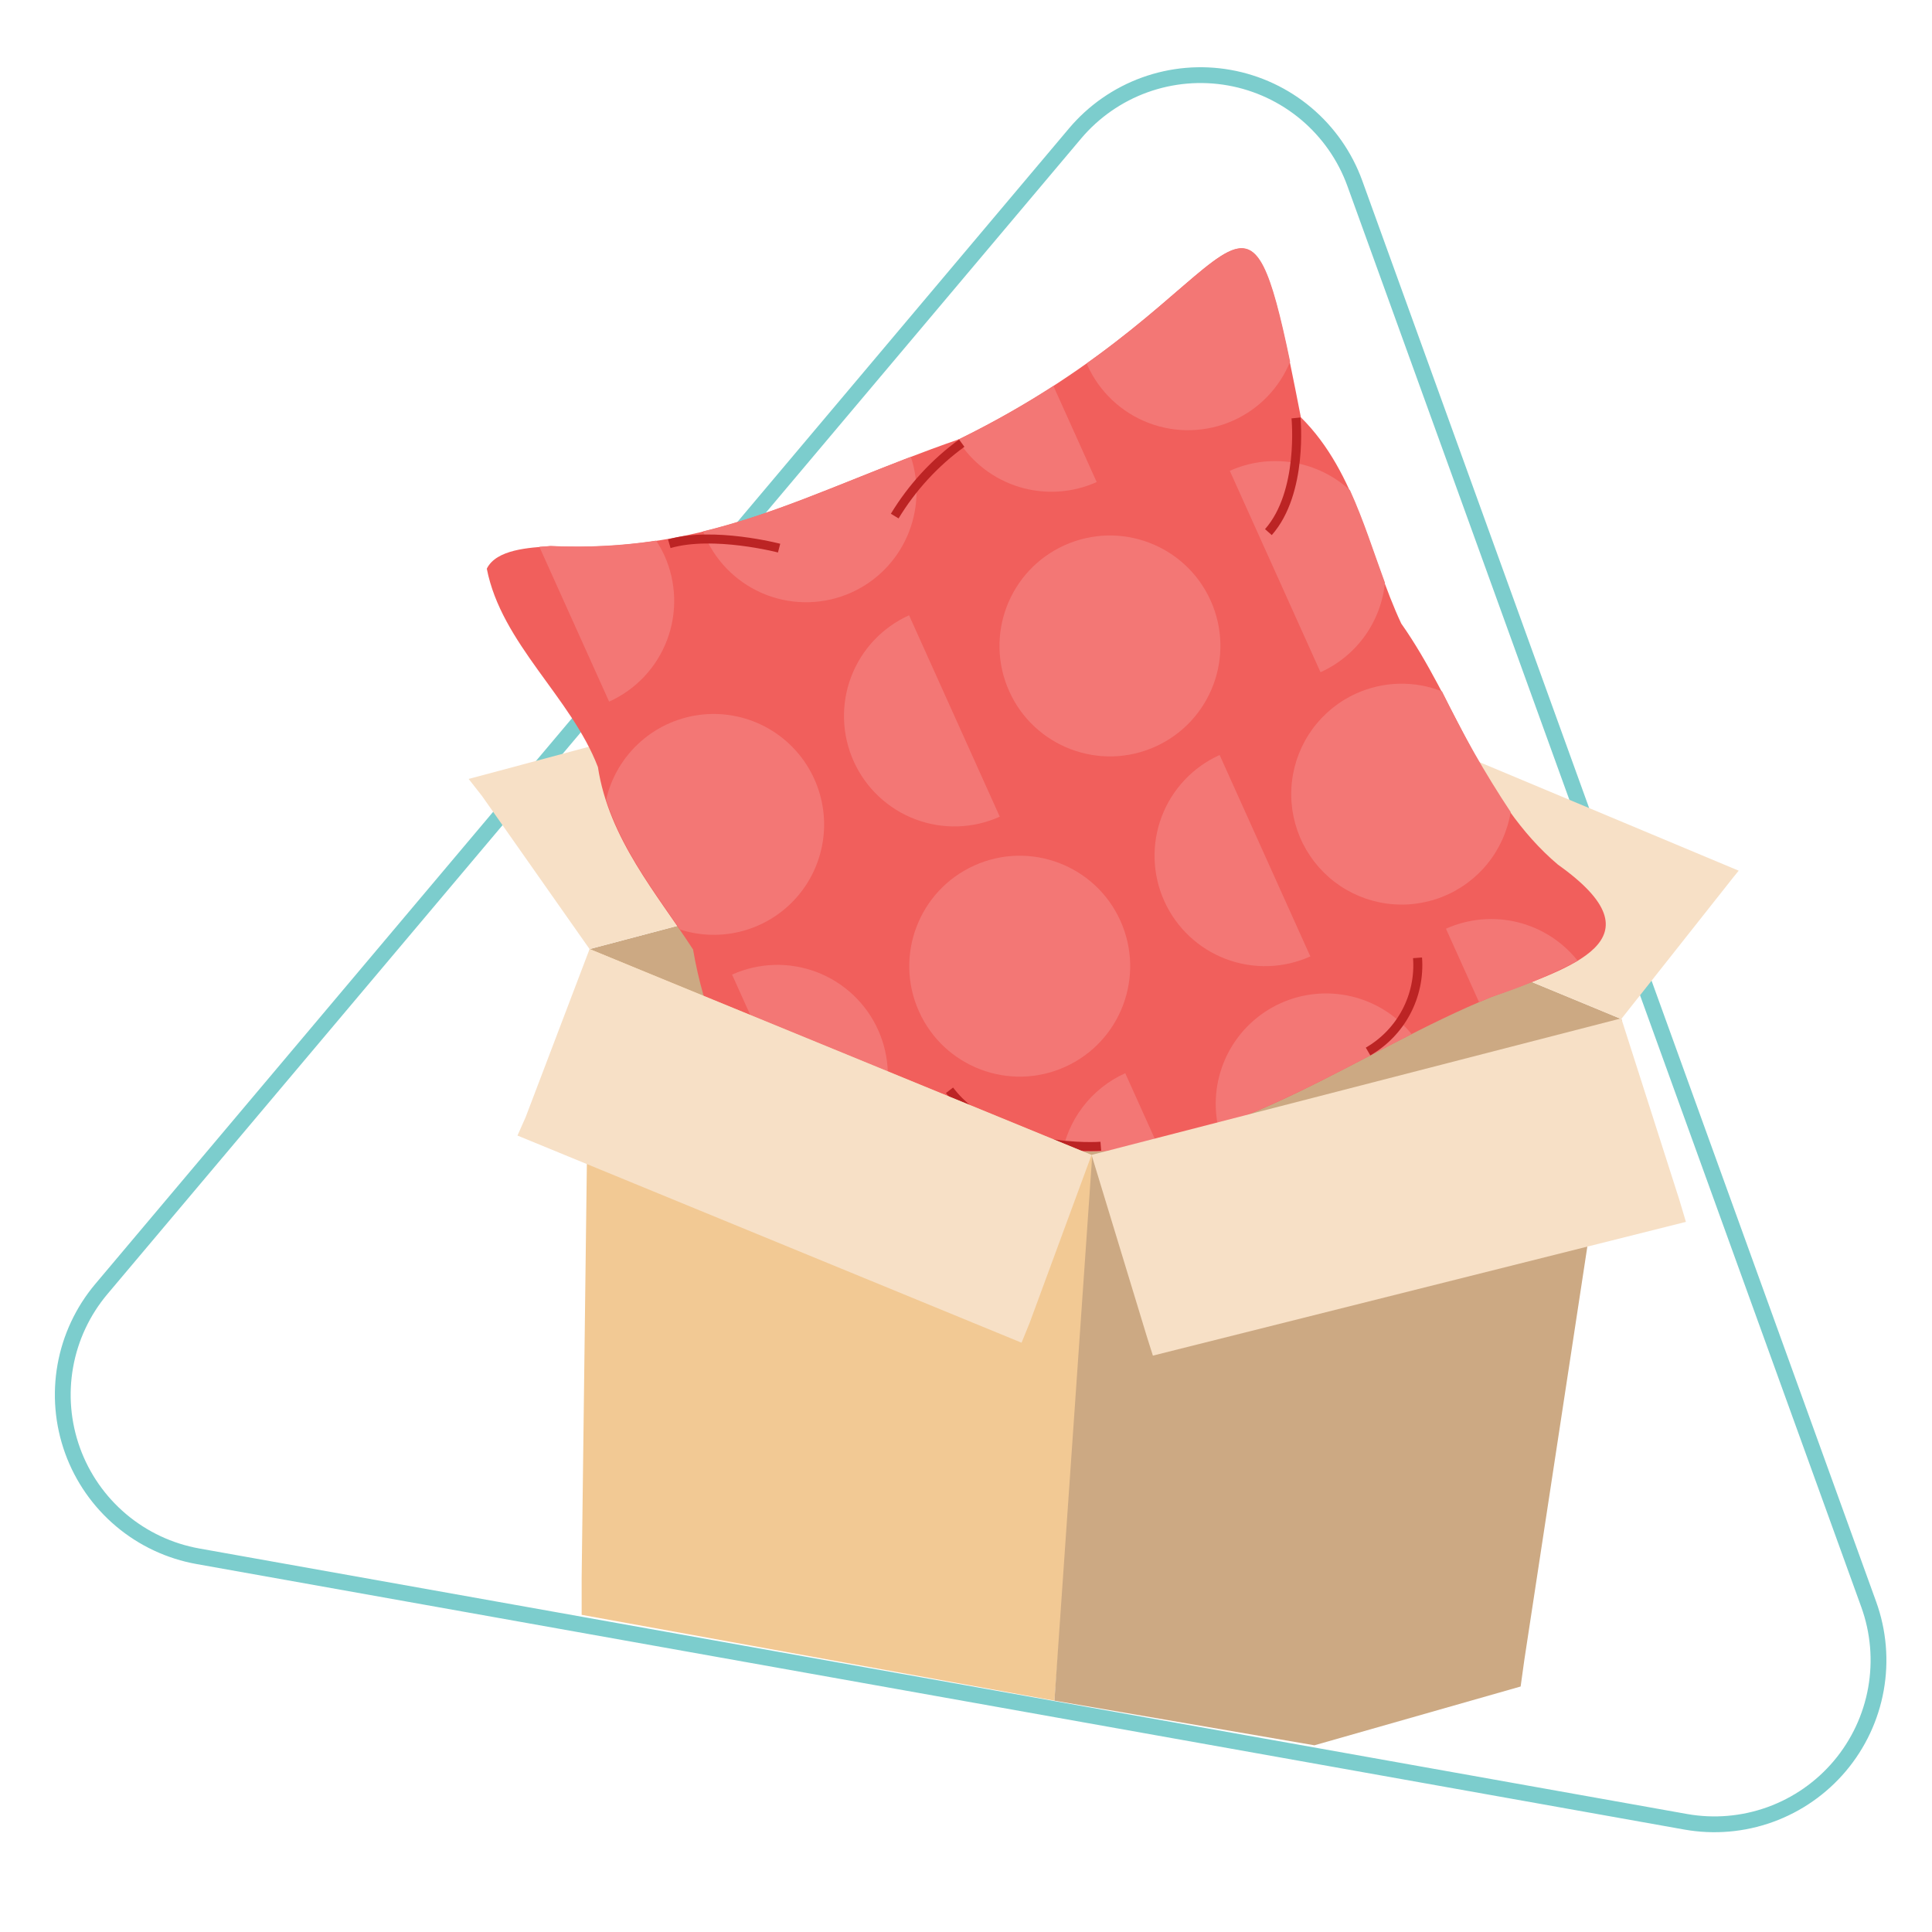
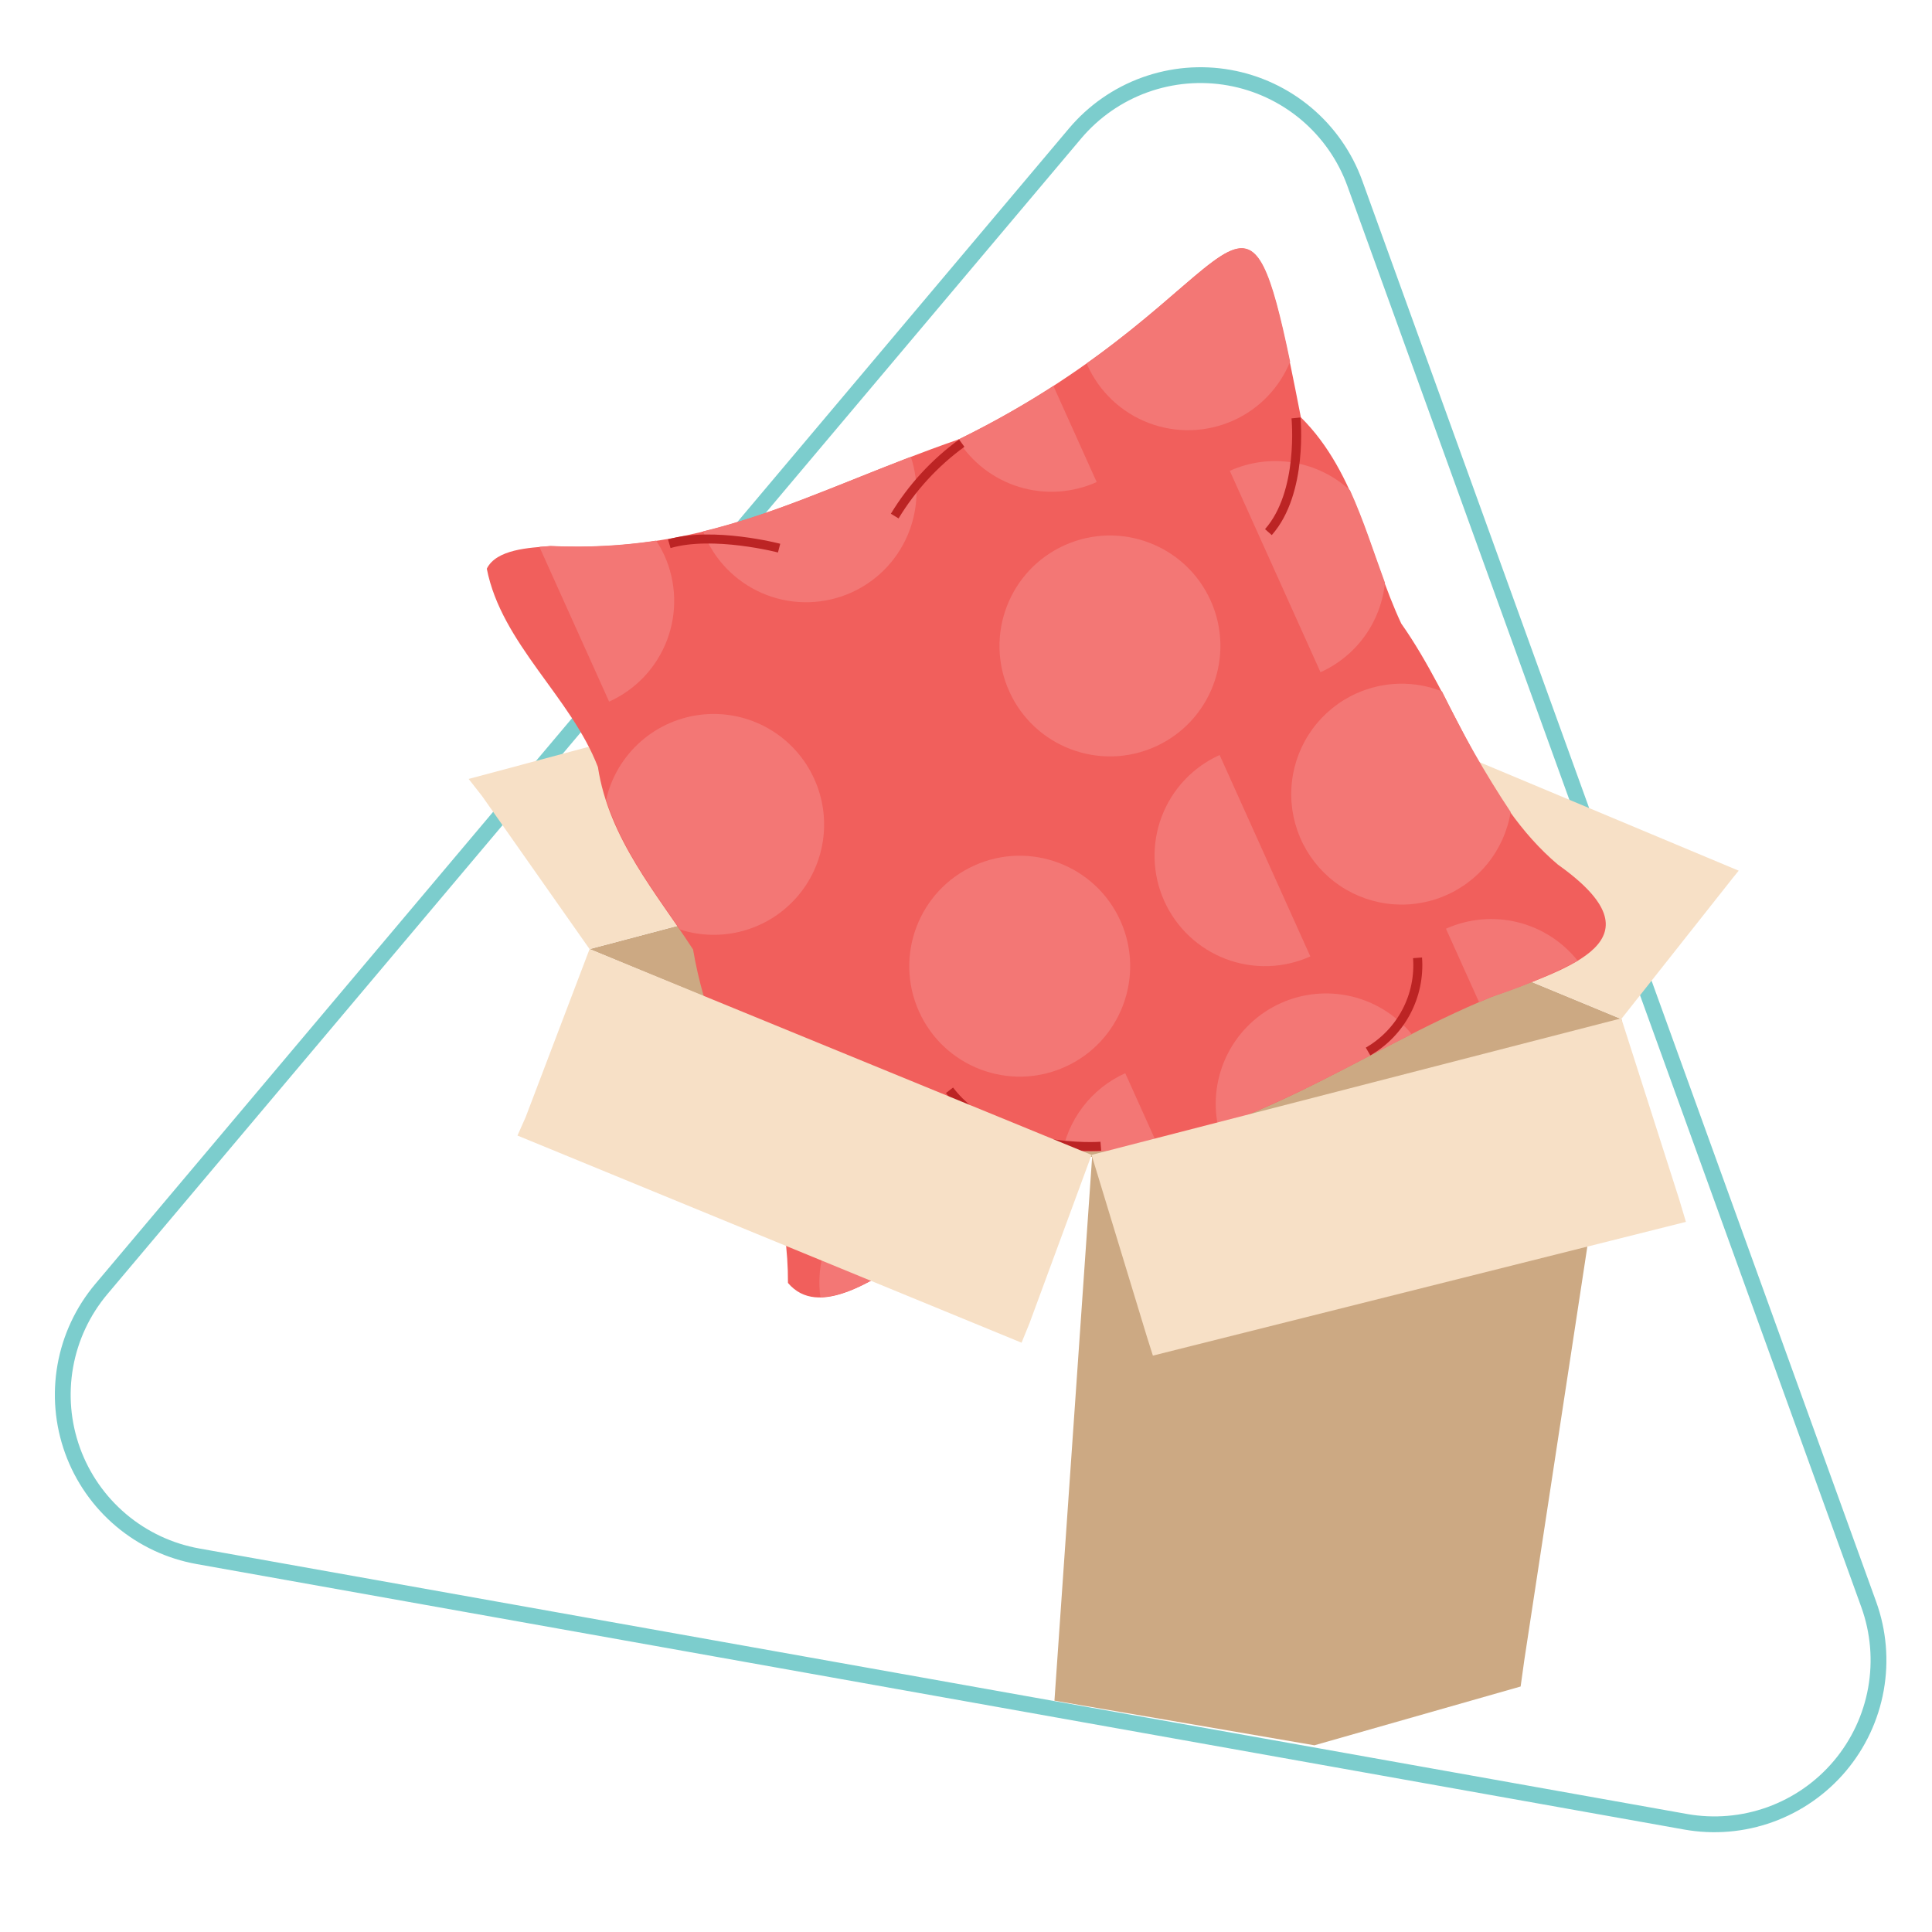
<svg xmlns="http://www.w3.org/2000/svg" width="180" height="180" viewBox="0 0 180 180" fill="none">
-   <rect width="180" height="180" fill="white" />
  <path d="M18.451 144.996L157.041 169.729C159.683 170.201 162.403 169.968 164.926 169.056C167.45 168.143 169.689 166.582 171.419 164.53C173.148 162.477 174.307 160.006 174.778 157.364C175.25 154.722 175.017 152.002 174.105 149.478L126.229 17.09C125.316 14.566 123.755 12.327 121.703 10.597C119.65 8.868 117.179 7.709 114.537 7.238C111.895 6.766 109.175 6.999 106.651 7.911C104.128 8.824 101.889 10.385 100.159 12.437L9.445 120.094C7.716 122.146 6.557 124.617 6.086 127.259C5.614 129.901 5.846 132.621 6.759 135.145C7.672 137.669 9.233 139.908 11.285 141.637C13.337 143.366 15.809 144.525 18.451 144.996Z" stroke="#7CCDCD" stroke-width="1.472" stroke-miterlimit="10" />
  <path d="M103.972 75.456L54.929 88.424L101.699 107.783L151.05 94.939L103.972 75.456Z" fill="#CCA983" />
  <path d="M44.911 74.165L43.663 72.573L90.513 60.03C92.234 59.6 92.972 59.661 94.016 61.136L103.911 75.456L54.929 88.424L44.911 74.165Z" fill="#F7E0C6" />
  <path d="M103.973 75.456L114.113 62.857C114.422 62.475 114.846 62.202 115.322 62.081C115.799 61.959 116.301 61.994 116.756 62.181L161.991 81.12L161.498 81.725L151.05 94.939L103.973 75.456Z" fill="#F7E0C6" />
  <g clip-path="url(#clip0_621_26841)">
    <path d="M145.155 80.561C138.159 74.654 135.592 65.231 130.552 58.095C127.595 51.797 126.495 44.138 121.199 38.88C115.569 9.957 117.427 27.149 89.349 40.924C75.199 45.827 66.537 51.569 51.269 50.884C49.328 51.027 46.243 51.168 45.354 52.985C46.72 59.97 53.231 64.989 55.707 71.466C56.723 78.144 61.218 83.3 64.571 88.463C66.58 100.299 73.45 107.104 73.413 119.528C79.001 126.132 94.128 106.388 102.144 107.288C115.711 106.604 126.772 97.856 138.917 92.899C146.352 90.142 155.079 87.606 145.155 80.561Z" fill="#F15F5C" />
    <path d="M75.869 72.586C74.986 70.621 73.509 68.984 71.645 67.904C69.782 66.824 67.626 66.357 65.483 66.568C63.339 66.78 61.316 67.659 59.7 69.082C58.083 70.505 56.954 72.399 56.472 74.499C57.917 79.011 60.794 82.856 63.37 86.606C65.263 87.212 67.291 87.256 69.209 86.733C71.127 86.21 72.852 85.141 74.175 83.657C75.498 82.174 76.362 80.338 76.663 78.373C76.963 76.408 76.688 74.398 75.869 72.586Z" fill="#F37775" />
-     <path d="M93.147 76.089L84.696 57.325C82.207 58.446 80.266 60.509 79.299 63.061C78.332 65.613 78.418 68.445 79.539 70.933C80.66 73.421 82.723 75.362 85.275 76.329C87.827 77.296 90.659 77.21 93.147 76.089Z" fill="#F37775" />
    <path d="M107.636 69.563C112.818 67.23 115.127 61.137 112.793 55.956C110.459 50.774 104.367 48.465 99.185 50.799C94.003 53.133 91.695 59.225 94.029 64.407C96.362 69.588 102.455 71.897 107.636 69.563Z" fill="#F37775" />
    <path d="M114.578 43.866L123.029 62.63C124.674 61.889 126.094 60.728 127.148 59.265C128.202 57.801 128.852 56.085 129.032 54.291C127.981 51.438 127.051 48.472 125.778 45.681C124.295 44.314 122.442 43.413 120.451 43.091C118.46 42.768 116.417 43.038 114.578 43.866Z" fill="#F37775" />
    <path d="M82.401 110.092C80.38 111.003 78.707 112.543 77.631 114.482C76.556 116.421 76.135 118.656 76.433 120.853C80.705 120.828 87.001 115.254 92.8 111.243C91.329 110.139 89.587 109.449 87.758 109.246C85.929 109.044 84.079 109.336 82.401 110.092Z" fill="#F37775" />
    <path d="M98.897 107.803C99.936 107.376 101.059 107.195 102.179 107.273C104.062 107.17 105.935 106.918 107.779 106.521L104.836 99.987C103.272 100.691 101.91 101.775 100.873 103.14C99.836 104.505 99.156 106.108 98.897 107.803Z" fill="#F37775" />
    <path d="M119.325 93.461C117.196 94.421 115.456 96.077 114.393 98.157C113.33 100.237 113.006 102.617 113.475 104.905C119.705 102.71 125.571 99.368 131.518 96.347C130.087 94.59 128.117 93.355 125.912 92.833C123.707 92.311 121.392 92.532 119.325 93.461Z" fill="#F37775" />
    <path d="M134.718 86.528L137.802 93.376C138.185 93.212 138.566 93.041 138.952 92.883C141.721 91.987 144.41 90.86 146.991 89.514C145.569 87.722 143.59 86.456 141.367 85.915C139.144 85.374 136.804 85.59 134.718 86.528Z" fill="#F37775" />
    <path d="M99.231 99.399C104.412 97.065 106.721 90.972 104.387 85.791C102.053 80.609 95.961 78.301 90.779 80.635C85.598 82.968 83.289 89.061 85.623 94.242C87.957 99.424 94.049 101.733 99.231 99.399Z" fill="#F37775" />
    <path d="M108.474 83.95C109.029 85.183 109.821 86.293 110.805 87.219C111.789 88.145 112.946 88.868 114.21 89.347C115.473 89.826 116.819 90.051 118.169 90.01C119.52 89.969 120.849 89.662 122.081 89.107L113.63 70.343C111.142 71.463 109.201 73.527 108.234 76.079C107.267 78.63 107.353 81.462 108.474 83.95Z" fill="#F37775" />
    <path d="M126.367 64.606C124.744 65.336 123.339 66.475 122.288 67.91C121.237 69.346 120.576 71.03 120.37 72.797C120.163 74.564 120.419 76.355 121.112 77.994C121.804 79.633 122.91 81.065 124.321 82.149C125.732 83.233 127.4 83.933 129.162 84.18C130.924 84.426 132.72 84.212 134.375 83.558C136.03 82.903 137.486 81.831 138.603 80.445C139.719 79.06 140.457 77.409 140.745 75.653C138.359 72.057 136.222 68.302 134.35 64.414C133.074 63.911 131.71 63.668 130.339 63.701C128.968 63.734 127.617 64.042 126.367 64.606Z" fill="#F37775" />
-     <path d="M68.205 90.802L76.656 109.566C79.145 108.446 81.086 106.382 82.053 103.83C83.02 101.278 82.933 98.447 81.813 95.959C80.692 93.47 78.629 91.529 76.077 90.562C73.525 89.595 70.693 89.681 68.205 90.802Z" fill="#F37775" />
    <path d="M79.325 55.203C81.649 54.156 83.502 52.284 84.524 49.949C85.547 47.614 85.667 44.983 84.861 42.565C77.844 45.247 72.005 47.928 65.506 49.506C65.575 49.686 65.637 49.868 65.717 50.046C66.838 52.535 68.901 54.476 71.453 55.443C74.005 56.41 76.837 56.323 79.325 55.203Z" fill="#F37775" />
    <path d="M102.175 44.911L98.145 35.961C95.323 37.781 92.398 39.432 89.383 40.908C89.329 40.927 89.279 40.946 89.225 40.965C90.54 43.079 92.578 44.644 94.959 45.369C97.341 46.095 99.905 45.932 102.175 44.911Z" fill="#F37775" />
    <path d="M114.912 39.174C117.313 38.094 119.206 36.13 120.198 33.692C116.531 16.113 115.779 23.536 101.244 33.863C101.266 33.914 101.281 33.966 101.304 34.017C102.425 36.506 104.488 38.447 107.04 39.414C109.592 40.381 112.424 40.294 114.912 39.174Z" fill="#F37775" />
    <path d="M61.907 51.762C61.684 51.279 61.425 50.813 61.131 50.369C57.88 50.858 54.588 51.025 51.303 50.868C50.982 50.892 50.624 50.919 50.255 50.95L56.75 65.37C57.982 64.815 59.093 64.023 60.019 63.039C60.945 62.055 61.668 60.898 62.147 59.634C62.626 58.37 62.851 57.025 62.809 55.674C62.768 54.324 62.462 52.994 61.907 51.762Z" fill="#F37775" />
    <path d="M72.587 51.067C72.587 51.067 66.455 49.465 62.355 50.659" stroke="#BC2424" stroke-width="0.839" stroke-miterlimit="10" />
    <path d="M83.359 48.082C84.969 45.425 87.092 43.115 89.604 41.288" stroke="#BC2424" stroke-width="0.839" stroke-miterlimit="10" />
    <path d="M120.744 38.938C120.744 38.938 121.446 45.87 118.174 49.576" stroke="#BC2424" stroke-width="0.839" stroke-miterlimit="10" />
    <path d="M102.561 106.793C102.561 106.793 93.037 107.535 88.463 101.58" stroke="#BC2424" stroke-width="0.839" stroke-miterlimit="10" />
    <path d="M127.459 97.968C128.971 97.094 130.205 95.811 131.021 94.267C131.836 92.723 132.2 90.98 132.069 89.239" stroke="#BC2424" stroke-width="0.839" stroke-miterlimit="10" />
  </g>
-   <path d="M102.252 107.845L98.24 158.447L54.191 150.45V146.994L54.929 88.424L102.252 107.845Z" fill="#F2C994" />
  <path d="M142.015 154.676L151.111 95L101.76 107.66L98.24 158.447L122.461 162.605L141.674 157.128L142.015 154.676Z" fill="#CCA983" />
  <path d="M101.699 107.599L106.861 124.561L107.412 126.3L157.074 113.839L156.458 111.778L151.05 94.877L101.699 107.599Z" fill="#F7E0C6" />
  <path d="M101.699 107.599L95.921 123.271L95.176 125.097L48.212 105.797L48.967 104.096L54.929 88.424L101.699 107.599Z" fill="#F7E0C6" />
  <defs>
    <clipPath id="clip0_621_26841">
      <rect width="83.456" height="76.134" fill="white" transform="translate(43.522 53.164) rotate(-24.247)" />
    </clipPath>
  </defs>
</svg>